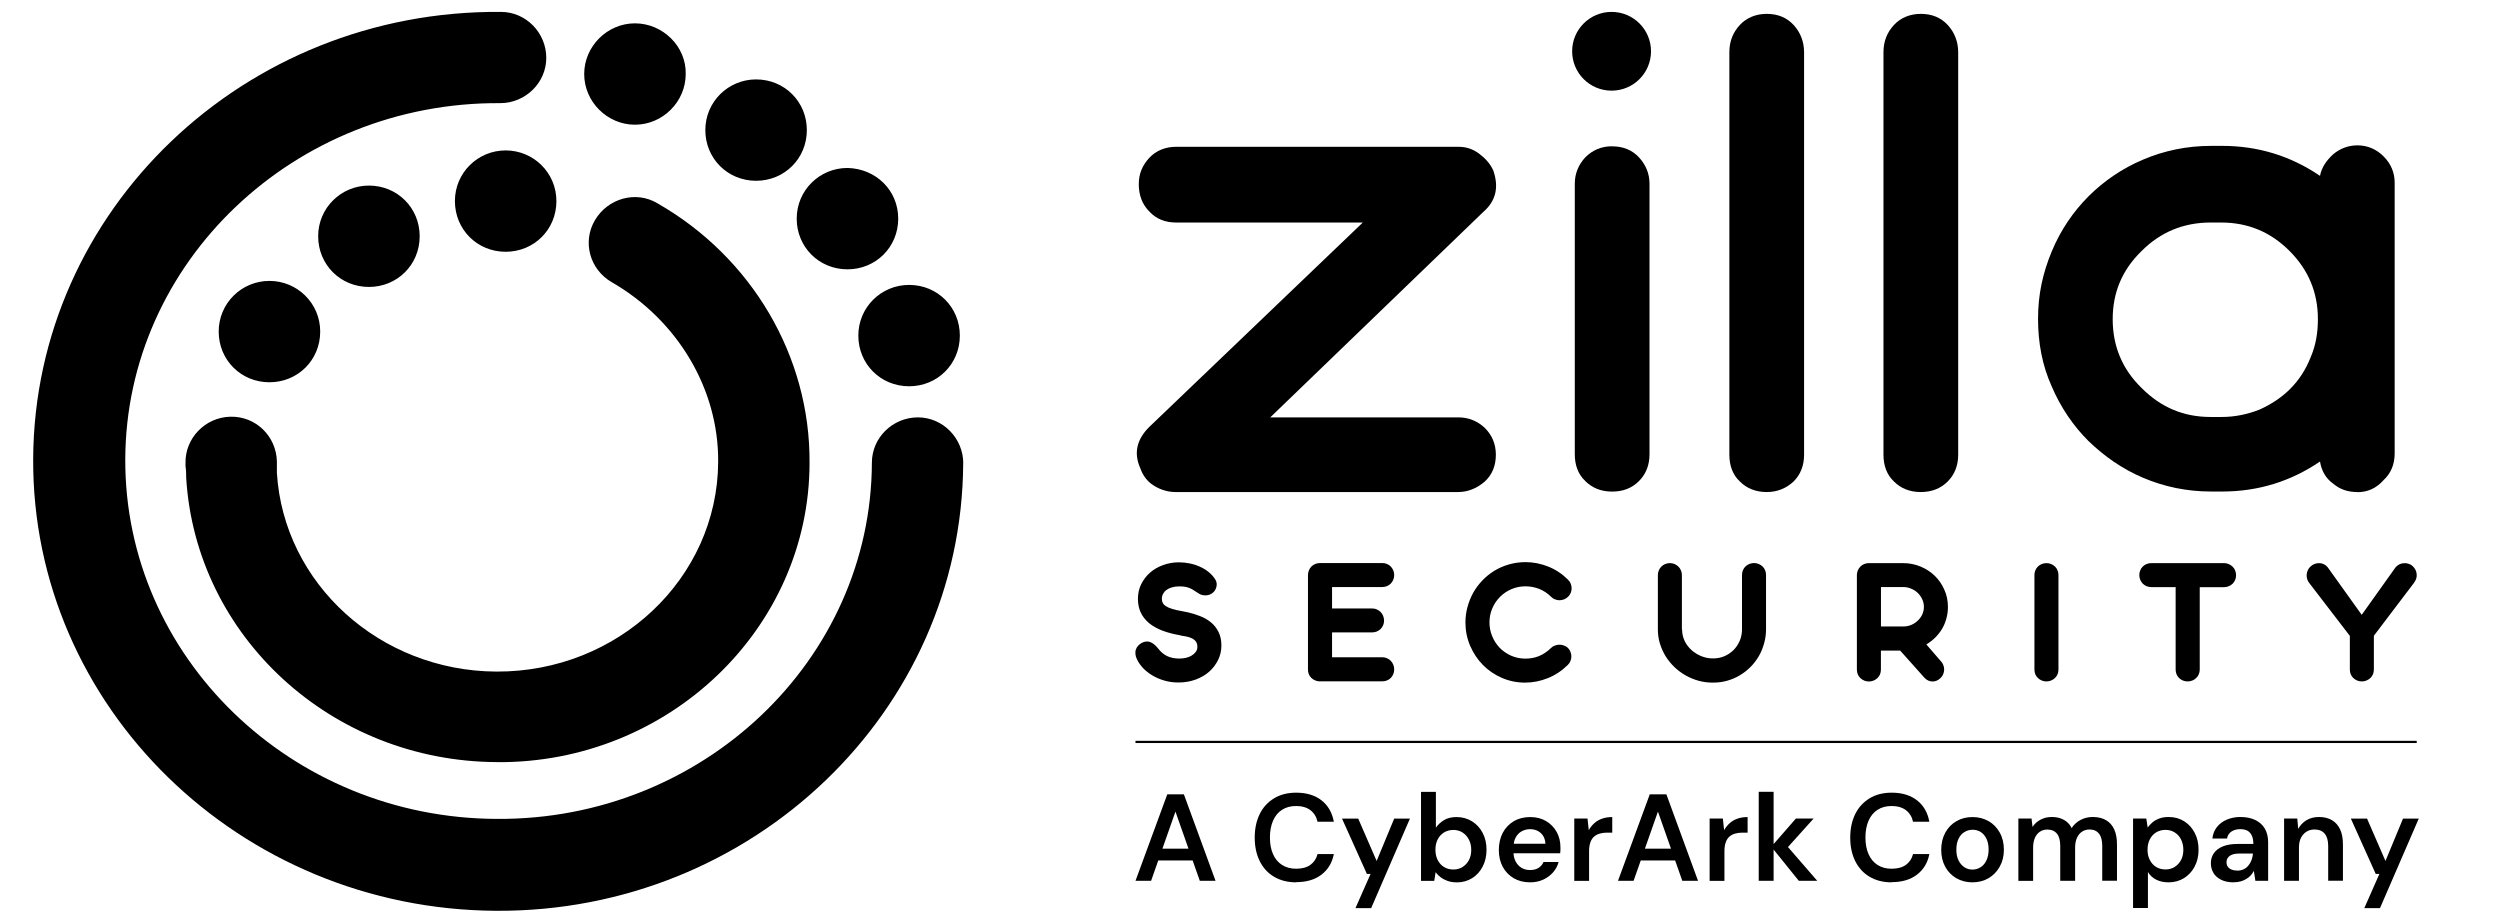
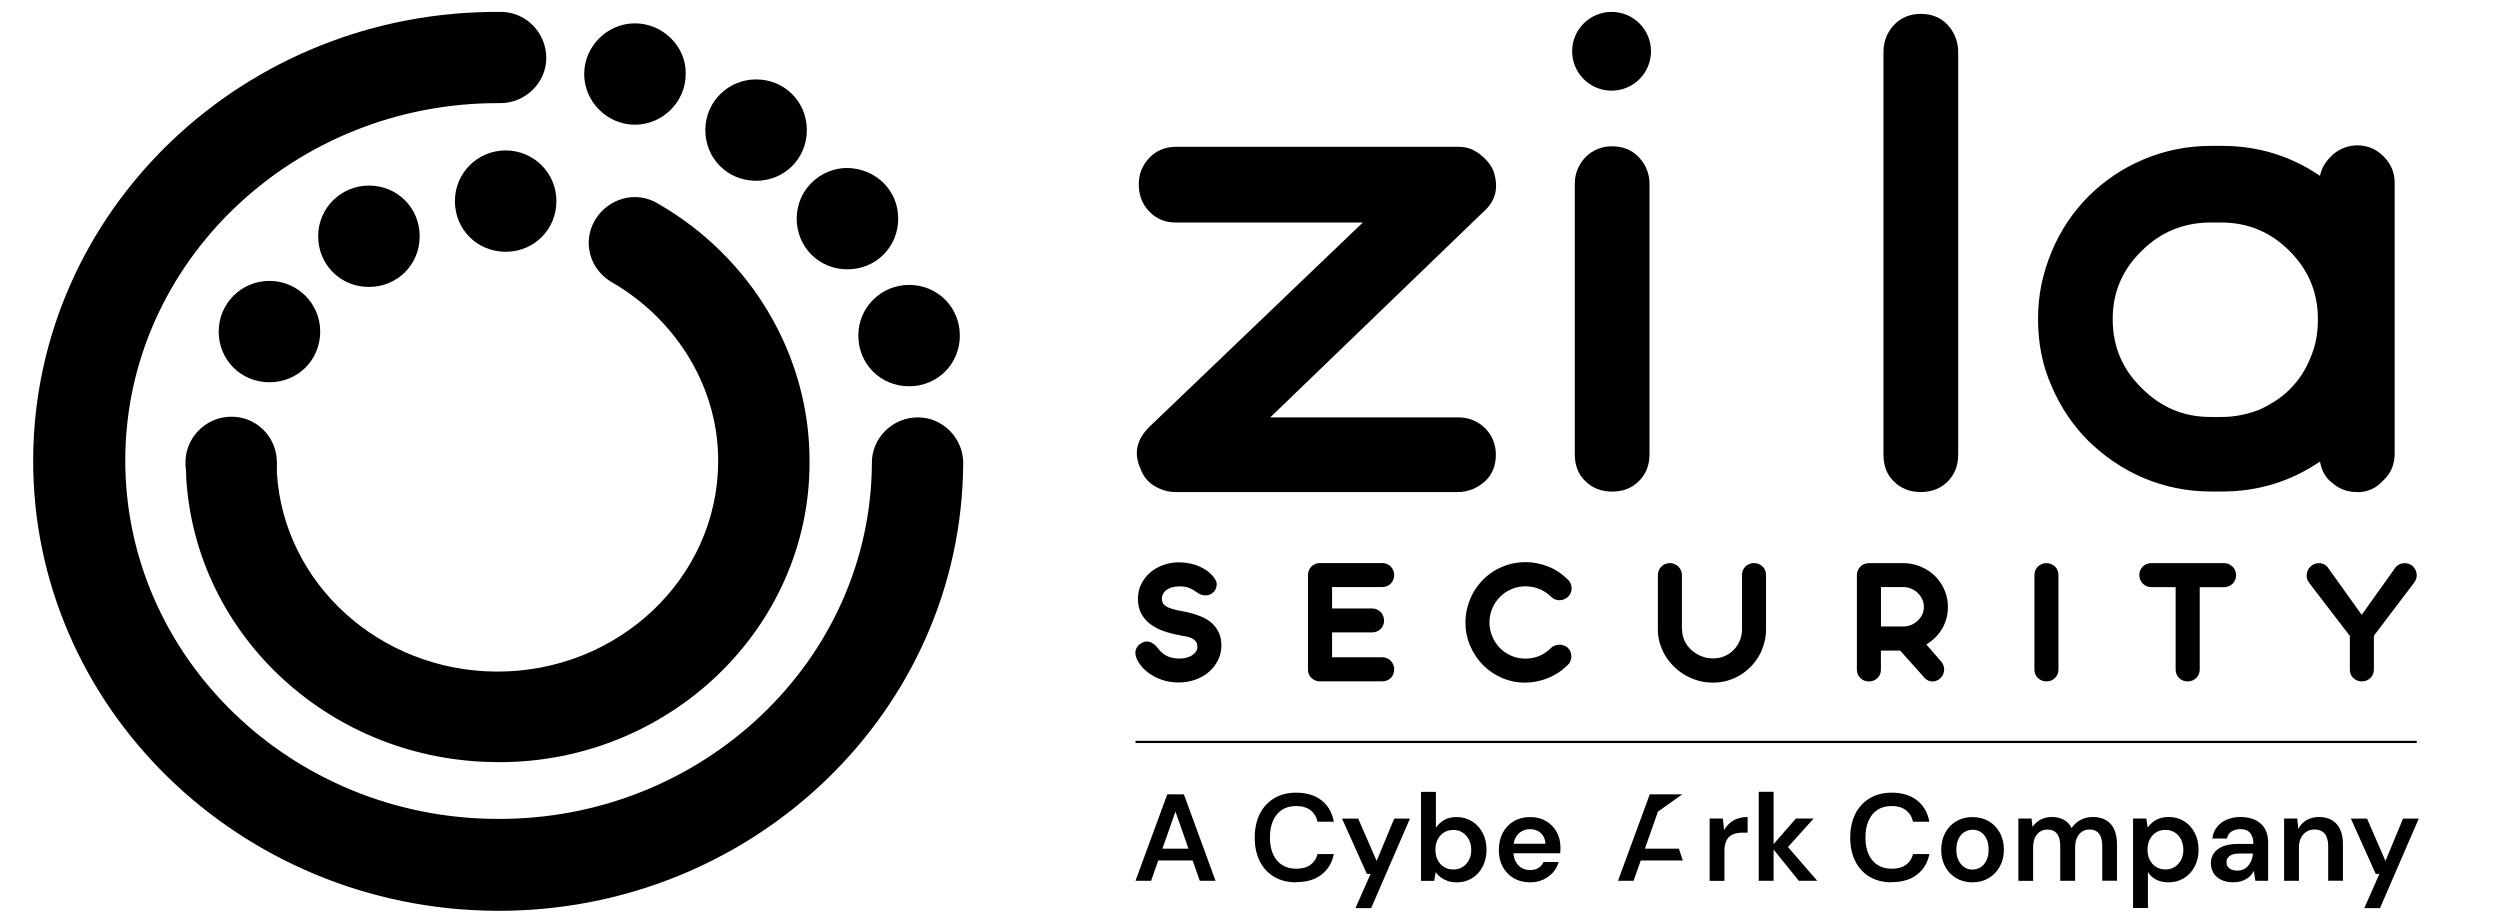
<svg xmlns="http://www.w3.org/2000/svg" width="1130" height="417" viewBox="0 0 1130 417" fill="none">
  <path d="M659.016 222.405H531.361C528.028 222.405 524.696 221.454 521.631 219.553C518.536 217.651 516.632 215.036 515.441 211.708C512.347 204.815 513.775 198.634 519.488 192.959L615.988 100.58H531.599C526.6 100.58 522.553 98.916 519.488 95.588C516.156 92.26 514.727 87.981 514.727 83.227C514.727 78.473 516.394 74.669 519.488 71.341C522.583 68.014 526.868 66.35 531.599 66.35H659.254C662.587 66.35 665.682 67.3 668.538 69.44C671.395 71.579 673.537 73.956 674.966 77.046C677.584 84.653 676.156 90.834 670.443 95.796L574.151 188.651H659.254C663.777 188.651 667.824 190.315 671.127 193.405C674.46 196.733 676.126 200.774 676.126 205.528C676.126 210.52 674.46 214.561 671.127 217.651C667.556 220.741 663.509 222.405 659.016 222.405Z" fill="black" />
  <path d="M728.677 66.143C733.676 66.143 737.723 67.807 740.817 71.135C743.912 74.463 745.578 78.504 745.578 83.02V205.321C745.578 210.313 743.912 214.354 740.817 217.444C737.484 220.772 733.438 222.199 728.677 222.199C723.677 222.199 719.631 220.535 716.566 217.444C713.233 214.354 711.805 210.075 711.805 205.321V82.991C711.805 78.474 713.471 74.433 716.566 71.105C719.898 67.777 723.945 66.113 728.677 66.113V66.143Z" fill="black" />
-   <path d="M798.573 222.406C793.574 222.406 789.528 220.742 786.433 217.652C783.1 214.562 781.672 210.283 781.672 205.529V23.622C781.672 18.63 783.338 14.589 786.433 11.261C789.528 7.933 793.812 6.27 798.573 6.27C803.573 6.27 807.619 7.933 810.684 11.261C813.779 14.589 815.445 18.868 815.445 23.622V205.529C815.445 210.52 813.779 214.562 810.684 217.652C807.352 220.742 803.305 222.406 798.573 222.406Z" fill="black" />
  <path d="M868.2 222.406C863.201 222.406 859.154 220.742 856.089 217.652C852.756 214.562 851.328 210.283 851.328 205.529V23.622C851.328 18.63 852.995 14.589 856.089 11.261C859.184 7.933 863.469 6.27 868.2 6.27C873.199 6.27 877.246 7.933 880.341 11.261C883.435 14.589 885.102 18.868 885.102 23.622V205.529C885.102 210.52 883.435 214.562 880.341 217.652C877.246 220.742 873.199 222.406 868.2 222.406Z" fill="black" />
  <path d="M1065.51 222.407C1061.23 222.407 1057.66 221.218 1054.59 218.603C1051.26 216.226 1049.36 212.898 1048.64 208.619C1035.34 217.652 1020.58 222.169 1004.42 222.169H999.425C988.504 222.169 978.268 220.029 968.746 215.988C959.224 211.947 951.16 206.242 944.019 199.379C937.115 192.485 931.432 184.165 927.385 174.687C923.1 165.178 921.195 154.986 921.195 144.052C921.195 133.117 923.338 123.401 927.385 113.655C931.432 103.909 937.145 95.619 944.019 88.725C950.922 81.832 959.224 76.127 968.746 72.115C978.268 68.074 988.475 65.935 999.425 65.935H1004.42C1020.58 65.935 1035.34 70.451 1048.64 79.484C1049.36 75.681 1051.5 72.591 1054.59 69.738C1057.69 67.124 1061.5 65.697 1065.51 65.697C1070.04 65.697 1074.08 67.361 1077.39 70.689C1080.72 74.017 1082.39 78.058 1082.39 82.575V204.876C1082.39 209.867 1080.72 213.908 1077.39 216.999C1074.05 220.802 1070.01 222.466 1065.51 222.466V222.407ZM999.187 100.581C987.046 100.581 976.602 104.86 968.032 113.417C959.224 121.975 954.939 132.166 954.939 144.29C954.939 156.413 959.224 166.842 968.032 175.4C976.81 184.195 987.046 188.474 999.187 188.474H1004.19C1010.14 188.474 1015.82 187.285 1021.3 185.146C1026.53 182.769 1031.29 179.678 1035.07 175.875C1039.12 171.834 1042.21 167.08 1044.36 161.613C1046.74 156.145 1047.69 150.44 1047.69 144.29C1047.69 132.166 1043.4 121.975 1034.86 113.417C1026.3 104.86 1016.09 100.581 1003.95 100.581H999.187Z" fill="black" />
  <path d="M728.433 40.976C738.283 40.976 746.258 33.013 746.258 23.177C746.258 13.342 738.283 5.379 728.433 5.379C718.584 5.379 710.609 13.342 710.609 23.177C710.609 33.013 718.584 40.976 728.433 40.976Z" fill="black" />
  <path d="M533.592 287.181C530.616 286.676 527.938 285.992 525.558 285.101C523.177 284.21 521.154 283.08 519.488 281.743C517.851 280.377 516.571 278.802 515.679 276.989C514.786 275.147 514.34 273.037 514.34 270.69C514.34 268.343 514.816 266.084 515.798 264.094C516.809 262.073 518.149 260.29 519.815 258.834C521.511 257.349 523.475 256.219 525.707 255.417C527.968 254.585 530.349 254.169 532.848 254.169C534.515 254.169 536.181 254.347 537.788 254.674C539.424 255.001 540.972 255.506 542.43 256.19C543.918 256.843 545.227 257.646 546.417 258.656C547.607 259.637 548.619 260.766 549.393 262.073C549.69 262.578 549.869 263.083 549.928 263.618C549.988 264.153 549.928 264.658 549.839 265.163C549.72 265.668 549.542 266.144 549.304 266.589C549.065 267.035 548.768 267.421 548.411 267.719C548.054 268.075 547.607 268.402 547.072 268.64C546.536 268.877 545.971 269.056 545.346 269.085C544.721 269.145 544.096 269.085 543.471 268.967C542.817 268.818 542.221 268.551 541.626 268.135C540.882 267.629 540.198 267.213 539.603 266.827C539.038 266.441 538.472 266.114 537.847 265.876C537.252 265.609 536.568 265.401 535.794 265.252C535.05 265.104 534.098 265.044 532.997 265.044C531.777 265.044 530.676 265.193 529.694 265.49C528.742 265.757 527.938 266.173 527.254 266.649C526.57 267.154 526.064 267.748 525.707 268.432C525.35 269.115 525.171 269.828 525.171 270.601C525.171 271.611 525.409 272.413 525.915 273.067C526.451 273.691 527.224 274.196 528.206 274.642C529.218 275.058 530.438 275.444 531.896 275.771C533.384 276.068 535.05 276.425 536.955 276.781C538.829 277.197 540.674 277.762 542.489 278.505C544.304 279.188 545.911 280.139 547.34 281.298C548.768 282.457 549.899 283.912 550.762 285.636C551.624 287.33 552.071 289.38 552.071 291.727C552.071 294.075 551.595 296.214 550.613 298.234C549.631 300.255 548.292 302.038 546.566 303.583C544.87 305.098 542.817 306.287 540.406 307.178C538.026 308.04 535.467 308.486 532.67 308.486C530.497 308.486 528.415 308.218 526.421 307.654C524.457 307.089 522.672 306.346 521.035 305.395C519.428 304.445 518 303.345 516.78 302.097C515.56 300.819 514.608 299.453 513.923 298.056C513.507 297.194 513.268 296.362 513.209 295.59C513.149 294.817 513.209 294.104 513.447 293.51C513.655 292.856 514.012 292.321 514.459 291.846C514.905 291.341 515.411 290.955 516.006 290.628C517.375 289.915 518.654 289.736 519.815 290.182C521.005 290.598 522.255 291.579 523.505 293.153C524.665 294.669 526.004 295.798 527.522 296.541C529.069 297.284 530.914 297.67 533.086 297.67C534.098 297.67 535.08 297.551 536.062 297.343C537.044 297.105 537.907 296.749 538.651 296.303C539.424 295.828 540.049 295.263 540.496 294.639C540.972 293.985 541.21 293.272 541.21 292.411C541.21 291.341 540.972 290.509 540.496 289.915C540.019 289.291 539.395 288.815 538.651 288.488C537.937 288.132 537.103 287.864 536.181 287.686C535.288 287.508 534.396 287.359 533.533 287.24L533.592 287.181ZM596.229 307.98C594.801 307.832 593.611 307.297 592.629 306.316C591.677 305.336 591.201 304.118 591.201 302.632V259.904C591.201 259.161 591.349 258.448 591.617 257.824C591.885 257.141 592.272 256.576 592.748 256.071C593.254 255.566 593.849 255.179 594.503 254.912C595.158 254.645 595.872 254.496 596.646 254.496H624.825C625.569 254.496 626.283 254.645 626.908 254.912C627.593 255.179 628.158 255.595 628.634 256.071C629.11 256.576 629.497 257.17 629.765 257.824C630.033 258.478 630.181 259.161 630.181 259.904C630.181 260.647 630.033 261.36 629.765 262.043C629.497 262.697 629.11 263.262 628.634 263.767C628.158 264.272 627.593 264.658 626.908 264.926C626.254 265.193 625.569 265.342 624.825 265.342H602.091V275.028H620.183C620.927 275.028 621.641 275.147 622.266 275.444C622.951 275.712 623.516 276.128 624.022 276.603C624.528 277.108 624.915 277.702 625.182 278.386C625.45 279.069 625.599 279.753 625.599 280.525C625.599 281.298 625.45 281.981 625.182 282.605C624.915 283.259 624.498 283.823 624.022 284.328C623.516 284.804 622.921 285.19 622.266 285.458C621.641 285.695 620.927 285.844 620.183 285.844H602.091V297.076H624.825C625.569 297.076 626.283 297.224 626.908 297.521C627.593 297.789 628.158 298.205 628.634 298.68C629.11 299.185 629.497 299.78 629.765 300.433C630.033 301.117 630.181 301.8 630.181 302.573C630.181 303.345 630.033 304.029 629.765 304.712C629.497 305.366 629.11 305.93 628.634 306.435C628.158 306.911 627.593 307.297 626.908 307.564C626.254 307.832 625.569 307.98 624.825 307.951H596.229V307.98ZM708.828 262.132C709.363 262.638 709.75 263.232 709.988 263.886C710.226 264.539 710.375 265.193 710.375 265.906C710.375 266.619 710.256 267.243 709.988 267.927C709.75 268.58 709.363 269.145 708.828 269.68C708.292 270.215 707.697 270.601 707.013 270.898C706.358 271.136 705.673 271.284 704.959 271.314C704.275 271.314 703.561 271.195 702.906 270.928C702.222 270.69 701.656 270.304 701.151 269.799C699.514 268.164 697.669 266.946 695.675 266.173C693.682 265.401 691.628 265.015 689.486 265.015C687.344 265.015 685.231 265.431 683.237 266.263C681.273 267.095 679.547 268.253 678.06 269.739C676.572 271.195 675.411 272.918 674.548 274.909C673.685 276.9 673.239 279.01 673.239 281.298C673.239 283.586 673.656 285.547 674.459 287.538C675.262 289.528 676.393 291.252 677.821 292.767C679.28 294.253 680.976 295.441 682.94 296.333C684.933 297.224 687.046 297.67 689.337 297.7C691.509 297.7 693.563 297.373 695.497 296.6C697.461 295.828 699.306 294.58 701.061 292.886C701.567 292.381 702.132 292.024 702.817 291.787C703.501 291.549 704.156 291.4 704.87 291.4C705.584 291.4 706.239 291.519 706.923 291.787C707.578 291.995 708.173 292.351 708.679 292.827C709.214 293.361 709.601 293.956 709.839 294.609C710.107 295.293 710.256 295.946 710.256 296.66C710.256 297.373 710.137 298.026 709.869 298.71C709.601 299.393 709.244 299.958 708.738 300.463C706.001 303.167 702.966 305.187 699.603 306.525C696.27 307.862 692.848 308.545 689.278 308.545C685.707 308.545 682.136 307.832 678.863 306.406C675.59 304.979 672.733 303.048 670.293 300.582C667.853 298.116 665.949 295.204 664.52 291.935C663.092 288.607 662.378 285.101 662.378 281.357C662.378 278.98 662.675 276.662 663.3 274.374C663.925 272.086 664.788 269.947 665.889 267.927C667.02 265.906 668.418 264.064 670.025 262.37C671.632 260.676 673.447 259.221 675.471 257.973C677.494 256.754 679.666 255.803 682.047 255.12C684.427 254.437 686.927 254.08 689.545 254.08C693.057 254.08 696.479 254.763 699.811 256.101C703.144 257.408 706.15 259.429 708.857 262.132H708.828ZM760.306 284.507C760.306 286.349 760.693 288.072 761.437 289.677C762.211 291.252 763.252 292.648 764.532 293.807C765.841 294.966 767.329 295.917 769.025 296.6C770.721 297.284 772.477 297.61 774.292 297.61C776.107 297.61 777.863 297.284 779.44 296.6C781.017 295.917 782.415 294.966 783.576 293.807C784.736 292.648 785.659 291.252 786.343 289.677C787.028 288.072 787.385 286.319 787.385 284.507V259.844C787.385 259.102 787.533 258.389 787.801 257.765C788.069 257.081 788.456 256.517 788.962 256.041C789.468 255.566 790.033 255.179 790.688 254.912C791.372 254.645 792.056 254.496 792.83 254.496C793.604 254.496 794.288 254.645 794.913 254.912C795.597 255.179 796.163 255.566 796.669 256.041C797.174 256.517 797.561 257.081 797.829 257.765C798.097 258.418 798.246 259.102 798.246 259.844V284.507C798.246 286.706 797.948 288.815 797.353 290.865C796.788 292.886 796.014 294.817 794.972 296.6C793.931 298.383 792.681 300.017 791.193 301.503C789.706 302.989 788.129 304.207 786.343 305.277C784.588 306.316 782.683 307.119 780.6 307.713C778.577 308.278 776.434 308.545 774.232 308.545C772.03 308.545 769.888 308.278 767.775 307.713C765.692 307.119 763.728 306.316 761.883 305.277C760.038 304.207 758.342 302.959 756.825 301.503C755.277 300.017 753.968 298.383 752.837 296.6C751.766 294.817 750.903 292.916 750.278 290.865C749.653 288.845 749.356 286.706 749.356 284.507V259.934C749.356 259.191 749.505 258.478 749.772 257.854C750.04 257.17 750.427 256.606 750.933 256.101C751.439 255.595 752.004 255.209 752.659 254.942C753.314 254.674 754.028 254.526 754.801 254.526C755.575 254.526 756.259 254.674 756.884 254.942C757.569 255.209 758.134 255.625 758.64 256.101C759.146 256.606 759.533 257.2 759.8 257.854C760.068 258.507 760.217 259.191 760.217 259.934V284.507H760.306ZM839.31 259.934C839.31 259.191 839.458 258.478 839.726 257.854C839.994 257.17 840.411 256.606 840.887 256.101C841.363 255.595 841.958 255.209 842.613 254.942C843.297 254.674 844.011 254.526 844.755 254.526H860.08C862.906 254.526 865.525 255.031 867.995 256.041C870.465 257.051 872.637 258.448 874.482 260.231C876.327 262.014 877.785 264.123 878.826 266.53C879.927 268.937 880.463 271.522 880.463 274.345C880.463 276.187 880.225 277.94 879.749 279.604C879.302 281.268 878.648 282.843 877.785 284.299C876.922 285.725 875.88 287.032 874.69 288.221C873.5 289.38 872.161 290.42 870.703 291.281L877.19 298.769C877.725 299.304 878.112 299.898 878.35 300.552C878.618 301.235 878.767 301.889 878.767 302.602C878.767 303.315 878.618 303.969 878.35 304.653C878.112 305.306 877.695 305.871 877.19 306.406C876.118 307.475 874.928 308.01 873.589 308.04C872.25 308.04 871.06 307.564 869.988 306.495L858.889 294.075H850.171V302.691C850.171 303.434 850.022 304.147 849.754 304.831C849.486 305.485 849.07 306.019 848.594 306.495C848.088 306.97 847.522 307.356 846.838 307.624C846.183 307.891 845.499 308.04 844.755 308.04C844.011 308.04 843.297 307.891 842.613 307.624C841.988 307.356 841.392 306.97 840.887 306.495C840.381 306.019 839.994 305.455 839.726 304.831C839.458 304.147 839.31 303.464 839.31 302.691V259.963V259.934ZM850.2 265.371V283.17H860.258C861.508 283.17 862.698 282.962 863.829 282.486C864.96 282.011 865.971 281.357 866.804 280.555C867.667 279.753 868.352 278.802 868.858 277.762C869.364 276.662 869.602 275.533 869.602 274.285C869.602 273.037 869.334 271.849 868.798 270.779C868.292 269.68 867.608 268.759 866.745 267.927C865.912 267.124 864.9 266.5 863.769 266.055C862.639 265.579 861.478 265.342 860.258 265.342H850.2V265.371ZM930.424 302.662C930.424 303.405 930.275 304.118 930.007 304.801C929.739 305.455 929.323 305.99 928.847 306.465C928.341 306.94 927.775 307.327 927.091 307.594C926.436 307.862 925.752 308.01 925.008 308.01C924.264 308.01 923.55 307.862 922.866 307.594C922.241 307.327 921.646 306.94 921.14 306.465C920.634 305.99 920.247 305.425 919.979 304.801C919.711 304.118 919.563 303.434 919.563 302.662V259.874C919.563 259.131 919.711 258.418 919.979 257.794C920.247 257.111 920.664 256.546 921.14 256.071C921.646 255.595 922.211 255.209 922.866 254.942C923.55 254.674 924.264 254.526 925.008 254.526C925.752 254.526 926.466 254.674 927.091 254.942C927.775 255.209 928.341 255.595 928.847 256.071C929.352 256.546 929.739 257.111 930.007 257.794C930.275 258.448 930.424 259.131 930.424 259.874V302.662ZM994.281 265.371V302.662C994.281 303.405 994.132 304.118 993.835 304.801C993.567 305.455 993.18 305.99 992.674 306.465C992.198 306.94 991.633 307.327 990.948 307.594C990.264 307.862 989.579 308.01 988.806 308.01C988.032 308.01 987.348 307.862 986.663 307.594C986.009 307.327 985.443 306.94 984.937 306.465C984.461 305.99 984.075 305.425 983.807 304.801C983.539 304.118 983.39 303.434 983.39 302.662V265.371H972.38C971.636 265.371 970.922 265.223 970.238 264.955C969.583 264.658 969.018 264.272 968.512 263.796C968.036 263.291 967.649 262.697 967.381 262.043C967.113 261.36 966.965 260.676 966.965 259.904C966.965 259.131 967.113 258.448 967.381 257.824C967.649 257.141 968.036 256.576 968.512 256.101C969.018 255.595 969.583 255.209 970.238 254.942C970.922 254.674 971.607 254.526 972.38 254.526H1005.29C1006.03 254.526 1006.75 254.674 1007.37 254.971C1008.03 255.239 1008.62 255.655 1009.13 256.13C1009.64 256.606 1010.02 257.17 1010.29 257.854C1010.56 258.537 1010.71 259.221 1010.71 259.993C1010.71 260.766 1010.56 261.449 1010.29 262.132C1010.02 262.786 1009.61 263.351 1009.13 263.856C1008.62 264.331 1008.03 264.718 1007.37 264.985C1006.72 265.252 1006.03 265.401 1005.29 265.401H994.281V265.371ZM1067.51 277.881L1082.84 256.368C1083.34 255.803 1083.91 255.387 1084.56 255.061C1085.22 254.763 1085.87 254.585 1086.53 254.555C1087.21 254.496 1087.89 254.555 1088.58 254.793C1089.26 255.001 1089.92 255.328 1090.45 255.833C1091.52 256.784 1092.18 257.973 1092.33 259.399C1092.51 260.795 1092.09 262.192 1091.02 263.588L1072.99 287.359V302.662C1072.99 303.405 1072.84 304.118 1072.57 304.801C1072.3 305.455 1071.89 305.99 1071.41 306.465C1070.9 306.94 1070.31 307.327 1069.65 307.594C1069 307.862 1068.31 308.01 1067.57 308.01C1066.83 308.01 1066.11 307.862 1065.43 307.594C1064.8 307.327 1064.21 306.94 1063.7 306.465C1063.2 305.99 1062.81 305.425 1062.54 304.801C1062.27 304.118 1062.13 303.434 1062.13 302.662V287.419L1043.91 263.678C1043.44 263.113 1043.08 262.519 1042.87 261.835C1042.64 261.152 1042.58 260.439 1042.61 259.755C1042.66 259.072 1042.84 258.389 1043.14 257.705C1043.44 257.022 1043.88 256.457 1044.48 255.952C1045.05 255.447 1045.64 255.09 1046.33 254.853C1047.01 254.615 1047.72 254.496 1048.41 254.555C1049.12 254.555 1049.81 254.763 1050.46 255.061C1051.09 255.358 1051.65 255.833 1052.13 256.427L1067.48 277.881H1067.51Z" fill="black" />
  <path d="M224.57 344.47C149.911 344.172 88.434 287.657 84.149 215.84C84.149 214.621 84.149 212.482 83.852 210.64V209.421C83.554 198.13 92.719 188.652 104.056 188.355C115.691 188.057 124.856 197.209 125.154 208.53V213.73C128.218 263.827 171.663 303.257 224.272 303.554C279.351 303.851 324.313 261.39 324.611 208.857C324.908 175.875 306.251 144.705 276.584 127.59C266.497 121.796 263.134 109.257 268.937 99.481C274.739 89.706 287.296 86.051 297.086 91.845C339.906 116.299 366.24 161.196 365.913 209.154C365.913 284.002 302.264 345.094 224.57 344.499V344.47ZM228.557 67.985C216 67.985 205.615 78.058 205.615 90.894C205.615 103.73 215.702 113.803 228.557 113.803C241.412 113.803 251.499 103.73 251.499 90.894C251.499 78.058 241.085 67.985 228.557 67.985ZM166.753 83.882C154.196 83.882 143.811 93.955 143.811 106.791C143.811 119.627 153.898 129.7 166.753 129.7C179.608 129.7 189.695 119.627 189.695 106.791C189.695 93.955 179.608 83.882 166.753 83.882ZM121.791 126.966C109.234 126.966 98.849 137.039 98.849 149.876C98.849 162.712 108.936 172.785 121.791 172.785C134.646 172.785 144.733 162.712 144.733 149.876C144.733 137.039 134.319 126.966 121.791 126.966ZM309.941 33.458C309.941 45.997 299.526 56.367 286.999 56.367C274.471 56.367 264.057 45.967 264.057 33.458C264.057 20.948 274.471 10.549 286.999 10.549C299.526 10.549 310.239 20.948 309.941 33.458ZM341.751 35.894C329.193 35.894 318.808 45.967 318.808 58.803C318.808 71.64 328.896 81.713 341.751 81.713C354.605 81.713 364.693 71.64 364.693 58.803C364.693 45.967 354.605 35.894 341.751 35.894ZM383.052 75.918C370.495 75.918 360.11 85.991 360.11 98.828C360.11 111.664 370.198 121.737 383.052 121.737C395.907 121.737 405.995 111.664 405.995 98.828C405.995 85.991 395.907 76.216 383.052 75.918ZM410.904 128.779C398.347 128.779 387.962 138.852 387.962 151.688C387.962 164.524 398.05 174.597 410.904 174.597C423.759 174.597 433.847 164.524 433.847 151.688C433.847 138.852 423.759 128.779 410.904 128.779ZM435.394 209.421C435.394 198.13 426.229 188.652 414.892 188.652C403.555 188.652 394.092 197.803 394.092 209.124C393.795 298.324 317.618 370.736 224.6 370.142C131.581 369.845 56.327 296.809 56.624 207.609C56.922 118.409 133.099 45.997 226.117 46.621C237.425 46.621 246.917 37.469 246.917 26.148C246.917 14.827 237.752 5.378 226.415 5.378C110.156 4.428 15.62 95.173 14.995 207.282C14.37 319.391 108.311 411.058 224.272 411.682C340.233 412.306 434.769 321.56 435.364 209.421H435.394Z" fill="url(#paint0_linear_2034_7913)" />
  <path d="M513.242 398.132L527.615 359.029H535.113L549.426 398.132H542.314L531.304 366.844L520.294 398.132H513.242ZM519.67 388.921L521.455 383.602H540.767L542.552 388.921H519.67Z" fill="black" />
  <path d="M585.879 398.816C582.011 398.816 578.649 397.955 575.822 396.261C572.995 394.567 570.852 392.19 569.365 389.159C567.877 386.129 567.133 382.622 567.133 378.611C567.133 374.6 567.877 371.064 569.365 368.003C570.852 364.943 573.025 362.596 575.822 360.872C578.619 359.149 581.981 358.287 585.879 358.287C590.551 358.287 594.36 359.446 597.306 361.734C600.252 364.022 602.126 367.261 602.9 371.42H595.52C595.044 369.222 593.973 367.498 592.337 366.221C590.7 364.973 588.528 364.319 585.85 364.319C583.38 364.319 581.267 364.884 579.511 366.013C577.726 367.142 576.387 368.776 575.435 370.915C574.483 373.055 574.007 375.61 574.007 378.552C574.007 381.493 574.483 384.019 575.435 386.129C576.387 388.238 577.756 389.873 579.511 390.972C581.297 392.101 583.41 392.666 585.85 392.666C588.528 392.666 590.7 392.071 592.307 390.913C593.914 389.724 595.015 388.12 595.52 386.04H602.9C602.126 389.991 600.252 393.082 597.306 395.34C594.36 397.598 590.551 398.727 585.879 398.727V398.816Z" fill="black" />
  <path d="M612.686 410.434L619.5 395.013H617.834L606.586 369.994H613.906L622.238 389.159L630.183 369.994H637.295L619.768 410.464H612.686V410.434Z" fill="black" />
  <path d="M658.395 398.816C656.877 398.816 655.509 398.608 654.348 398.192C653.188 397.776 652.116 397.241 651.224 396.557C650.301 395.874 649.528 395.101 648.903 394.24L648.278 398.162H642.297V357.93H649.022V374.124C649.915 372.786 651.135 371.657 652.652 370.707C654.17 369.785 656.074 369.31 658.306 369.31C660.954 369.31 663.305 369.964 665.358 371.241C667.411 372.519 669.018 374.272 670.179 376.501C671.339 378.729 671.905 381.255 671.905 384.078C671.905 386.9 671.339 389.456 670.179 391.684C669.018 393.913 667.441 395.666 665.388 396.944C663.364 398.192 661.043 398.845 658.425 398.845L658.395 398.816ZM656.937 393.021C658.514 393.021 659.883 392.635 661.073 391.892C662.263 391.149 663.216 390.109 663.93 388.802C664.644 387.495 665.001 385.92 665.001 384.078C665.001 382.354 664.644 380.839 663.93 379.472C663.216 378.105 662.263 377.065 661.073 376.293C659.883 375.52 658.484 375.134 656.937 375.134C655.39 375.134 653.872 375.52 652.652 376.293C651.432 377.065 650.51 378.105 649.825 379.442C649.141 380.779 648.813 382.325 648.813 384.078C648.813 385.831 649.141 387.376 649.825 388.713C650.51 390.05 651.432 391.09 652.652 391.863C653.872 392.635 655.3 393.021 656.937 393.021Z" fill="black" />
  <path d="M691.603 398.816C688.806 398.816 686.336 398.192 684.223 396.974C682.111 395.726 680.444 394.032 679.254 391.833C678.064 389.635 677.469 387.109 677.469 384.227C677.469 381.345 678.064 378.7 679.224 376.472C680.415 374.243 682.051 372.49 684.194 371.212C686.336 369.935 688.836 369.311 691.663 369.311C694.489 369.311 696.81 369.935 698.864 371.153C700.917 372.371 702.494 374.035 703.625 376.056C704.755 378.106 705.321 380.423 705.321 383.038V384.256C705.321 384.702 705.291 385.148 705.202 385.683H682.26V381.374H698.536C698.447 379.354 697.763 377.749 696.483 376.561C695.174 375.372 693.537 374.778 691.633 374.778C690.264 374.778 688.984 375.105 687.824 375.729C686.663 376.353 685.771 377.303 685.086 378.551C684.402 379.799 684.075 381.374 684.075 383.276V384.88C684.075 386.634 684.402 388.119 685.057 389.367C685.711 390.615 686.604 391.566 687.705 392.249C688.836 392.933 690.115 393.26 691.573 393.26C693.15 393.26 694.43 392.933 695.471 392.249C696.483 391.566 697.227 390.704 697.673 389.635H704.488C704.041 391.358 703.208 392.903 701.988 394.3C700.768 395.696 699.28 396.796 697.525 397.598C695.769 398.4 693.775 398.816 691.573 398.816H691.603Z" fill="black" />
-   <path d="M711.57 398.133V369.964H717.551L718.117 375.224C718.831 373.976 719.664 372.936 720.646 372.074C721.598 371.183 722.788 370.529 724.157 370.024C725.526 369.548 727.073 369.311 728.74 369.311V376.353H726.329C725.199 376.353 724.157 376.501 723.146 376.769C722.134 377.036 721.271 377.511 720.527 378.135C719.813 378.759 719.247 379.621 718.861 380.721C718.474 381.82 718.266 383.127 718.266 384.702V398.162H711.57V398.133Z" fill="black" />
-   <path d="M731.328 398.132L745.7 359.029H753.199L767.512 398.132H760.4L749.39 366.844L738.38 398.132H731.328ZM737.755 388.921L739.541 383.602H758.853L760.638 388.921H737.755Z" fill="black" />
+   <path d="M731.328 398.132L745.7 359.029H753.199H760.4L749.39 366.844L738.38 398.132H731.328ZM737.755 388.921L739.541 383.602H758.853L760.638 388.921H737.755Z" fill="black" />
  <path d="M772.75 398.133V369.964H778.731L779.296 375.224C780.011 373.976 780.844 372.936 781.826 372.074C782.778 371.183 783.968 370.529 785.337 370.024C786.706 369.548 788.253 369.311 789.919 369.311V376.353H787.509C786.378 376.353 785.337 376.501 784.325 376.769C783.313 377.036 782.451 377.511 781.707 378.135C780.963 378.759 780.427 379.621 780.04 380.721C779.654 381.79 779.445 383.127 779.445 384.702V398.162H772.75V398.133Z" fill="black" />
  <path d="M794.945 398.133V357.9H801.67V398.133H794.945ZM813.067 398.133L800.629 382.711L811.758 369.964H819.762L805.836 385.445L805.896 380.245L821.399 398.133H813.067Z" fill="black" />
  <path d="M855.051 398.816C851.183 398.816 847.82 397.955 844.994 396.261C842.167 394.567 840.024 392.19 838.536 389.159C837.049 386.129 836.305 382.622 836.305 378.611C836.305 374.6 837.049 371.064 838.536 368.003C840.024 364.973 842.196 362.596 844.994 360.872C847.791 359.149 851.153 358.287 855.051 358.287C859.723 358.287 863.532 359.446 866.478 361.734C869.424 364.022 871.298 367.261 872.072 371.42H864.692C864.216 369.222 863.145 367.498 861.508 366.221C859.872 364.973 857.7 364.319 855.021 364.319C852.552 364.319 850.439 364.884 848.683 366.013C846.898 367.142 845.559 368.776 844.607 370.915C843.655 373.055 843.178 375.61 843.178 378.552C843.178 381.493 843.655 384.019 844.607 386.129C845.559 388.238 846.928 389.873 848.683 390.972C850.439 392.101 852.581 392.666 855.021 392.666C857.7 392.666 859.872 392.071 861.479 390.913C863.086 389.724 864.186 388.12 864.692 386.04H872.072C871.298 389.991 869.424 393.082 866.478 395.34C863.532 397.598 859.723 398.727 855.051 398.727V398.816Z" fill="black" />
  <path d="M891.534 398.816C888.856 398.816 886.416 398.192 884.274 396.974C882.131 395.726 880.465 394.003 879.245 391.774C878.025 389.545 877.43 386.99 877.43 384.108C877.43 381.226 878.055 378.581 879.275 376.353C880.495 374.124 882.191 372.371 884.333 371.153C886.476 369.905 888.886 369.311 891.594 369.311C894.302 369.311 896.682 369.935 898.825 371.153C900.967 372.371 902.633 374.094 903.883 376.323C905.133 378.551 905.758 381.137 905.758 384.048C905.758 386.96 905.133 389.516 903.853 391.774C902.574 394.032 900.878 395.756 898.765 396.974C896.652 398.192 894.242 398.816 891.534 398.816ZM891.534 393.052C892.873 393.052 894.093 392.695 895.194 392.012C896.295 391.328 897.188 390.318 897.843 388.951C898.497 387.584 898.854 385.98 898.854 384.048C898.854 382.117 898.527 380.423 897.872 379.086C897.218 377.749 896.325 376.739 895.254 376.056C894.153 375.372 892.933 375.045 891.653 375.045C890.374 375.045 889.064 375.372 887.963 376.056C886.833 376.739 885.94 377.719 885.285 379.086C884.601 380.423 884.274 382.087 884.274 384.048C884.274 386.01 884.601 387.614 885.285 388.951C885.97 390.288 886.833 391.299 887.934 392.012C889.035 392.725 890.255 393.052 891.534 393.052Z" fill="black" />
  <path d="M912.303 398.133V369.965H918.255L918.701 373.768C919.594 372.401 920.784 371.302 922.301 370.5C923.819 369.697 925.485 369.281 927.3 369.281C928.759 369.281 930.038 369.46 931.199 369.846C932.329 370.232 933.341 370.767 934.234 371.51C935.126 372.253 935.841 373.174 936.376 374.303C937.388 372.728 938.727 371.51 940.393 370.618C942.06 369.727 943.905 369.281 945.928 369.281C948.279 369.281 950.272 369.757 951.909 370.708C953.546 371.658 954.795 373.055 955.629 374.897C956.462 376.739 956.878 378.998 956.878 381.672V398.103H950.213V382.296C950.213 379.919 949.737 378.076 948.755 376.828C947.773 375.581 946.374 374.927 944.5 374.927C943.19 374.927 942.06 375.254 941.078 375.907C940.096 376.561 939.352 377.482 938.786 378.7C938.221 379.919 937.953 381.404 937.953 383.157V398.133H931.228V382.325C931.228 379.948 930.752 378.106 929.77 376.858C928.788 375.61 927.33 374.957 925.337 374.957C924.087 374.957 922.986 375.283 922.034 375.937C921.052 376.591 920.308 377.512 919.772 378.73C919.236 379.948 918.969 381.434 918.969 383.187V398.163H912.273L912.303 398.133Z" fill="black" />
  <path d="M964.141 410.435V369.965H970.122L970.747 374.035C971.371 373.174 972.115 372.401 972.948 371.688C973.782 370.975 974.793 370.41 975.984 369.965C977.174 369.519 978.572 369.281 980.209 369.281C982.887 369.281 985.238 369.935 987.261 371.213C989.285 372.49 990.862 374.243 992.022 376.472C993.183 378.7 993.748 381.226 993.748 384.108C993.748 386.991 993.153 389.457 991.993 391.685C990.802 393.914 989.225 395.637 987.172 396.915C985.149 398.163 982.828 398.817 980.209 398.817C978.037 398.817 976.162 398.401 974.585 397.598C973.008 396.796 971.758 395.637 970.866 394.151V410.405H964.17L964.141 410.435ZM978.811 392.993C980.388 392.993 981.756 392.606 982.976 391.834C984.196 391.061 985.149 390.021 985.833 388.714C986.517 387.407 986.874 385.861 986.874 384.108C986.874 382.355 986.517 380.81 985.833 379.443C985.149 378.076 984.196 377.036 982.976 376.264C981.756 375.491 980.358 375.105 978.811 375.105C977.263 375.105 975.746 375.491 974.526 376.264C973.306 377.036 972.383 378.076 971.699 379.414C971.014 380.751 970.687 382.326 970.687 384.108C970.687 385.891 971.014 387.347 971.699 388.684C972.383 390.021 973.306 391.061 974.526 391.834C975.746 392.606 977.174 392.993 978.811 392.993Z" fill="black" />
  <path d="M1009.64 398.817C1007.35 398.817 1005.44 398.43 1003.9 397.628C1002.35 396.826 1001.19 395.815 1000.44 394.508C999.699 393.201 999.312 391.774 999.312 390.2C999.312 388.447 999.759 386.931 1000.68 385.624C1001.6 384.316 1002.94 383.306 1004.73 382.563C1006.51 381.85 1008.75 381.464 1011.39 381.464H1018.51C1018.51 379.978 1018.3 378.73 1017.85 377.75C1017.4 376.769 1016.78 376.026 1015.92 375.521C1015.05 375.016 1013.92 374.778 1012.55 374.778C1011.01 374.778 1009.73 375.135 1008.63 375.848C1007.53 376.561 1006.87 377.631 1006.6 379.027H999.997C1000.21 377.007 1000.89 375.283 1002.05 373.827C1003.21 372.371 1004.67 371.242 1006.54 370.47C1008.39 369.697 1010.38 369.281 1012.55 369.281C1015.23 369.281 1017.52 369.727 1019.4 370.648C1021.27 371.569 1022.73 372.847 1023.71 374.541C1024.69 376.234 1025.2 378.284 1025.2 380.691V398.133H1019.43L1018.74 393.646C1018.36 394.389 1017.88 395.073 1017.32 395.697C1016.75 396.321 1016.07 396.855 1015.29 397.301C1014.52 397.777 1013.68 398.133 1012.73 398.401C1011.81 398.668 1010.74 398.787 1009.55 398.787L1009.64 398.817ZM1011.16 393.528C1012.23 393.528 1013.21 393.349 1014.07 392.933C1014.93 392.547 1015.65 391.982 1016.24 391.269C1016.84 390.556 1017.32 389.724 1017.67 388.803C1018.03 387.882 1018.24 386.931 1018.33 385.921V385.802H1012.17C1010.83 385.802 1009.73 385.98 1008.89 386.307C1008.06 386.634 1007.44 387.109 1007.02 387.674C1006.6 388.239 1006.39 388.922 1006.39 389.724C1006.39 390.526 1006.57 391.24 1006.99 391.774C1007.38 392.339 1007.94 392.755 1008.66 393.052C1009.37 393.349 1010.2 393.498 1011.16 393.498V393.528Z" fill="black" />
  <path d="M1032.41 398.133V369.965H1038.36L1038.8 374.659C1039.67 373.025 1040.89 371.718 1042.49 370.737C1044.1 369.786 1046 369.281 1048.21 369.281C1050.41 369.281 1052.43 369.757 1054.04 370.708C1055.65 371.658 1056.87 373.055 1057.73 374.867C1058.59 376.68 1059.01 378.968 1059.01 381.672V398.103H1052.34V382.355C1052.34 379.948 1051.81 378.076 1050.77 376.828C1049.72 375.581 1048.18 374.927 1046.12 374.927C1044.78 374.927 1043.59 375.254 1042.55 375.907C1041.51 376.561 1040.68 377.482 1040.05 378.671C1039.43 379.859 1039.13 381.345 1039.13 383.098V398.133H1032.41Z" fill="black" />
  <path d="M1068.68 410.434L1075.49 395.013H1073.83L1062.58 369.994H1069.9L1078.23 389.159L1086.17 369.994H1093.29L1075.76 410.464H1068.68V410.434Z" fill="black" />
  <path d="M513.242 335.348H1092.36" stroke="black" stroke-miterlimit="10" />
  <defs>
    <linearGradient id="paint0_linear_2034_7913" x1="80.787" y1="60.408" x2="372.96" y2="353.003" gradientUnits="userSpaceOnUse">
      <stop />
    </linearGradient>
  </defs>
</svg>